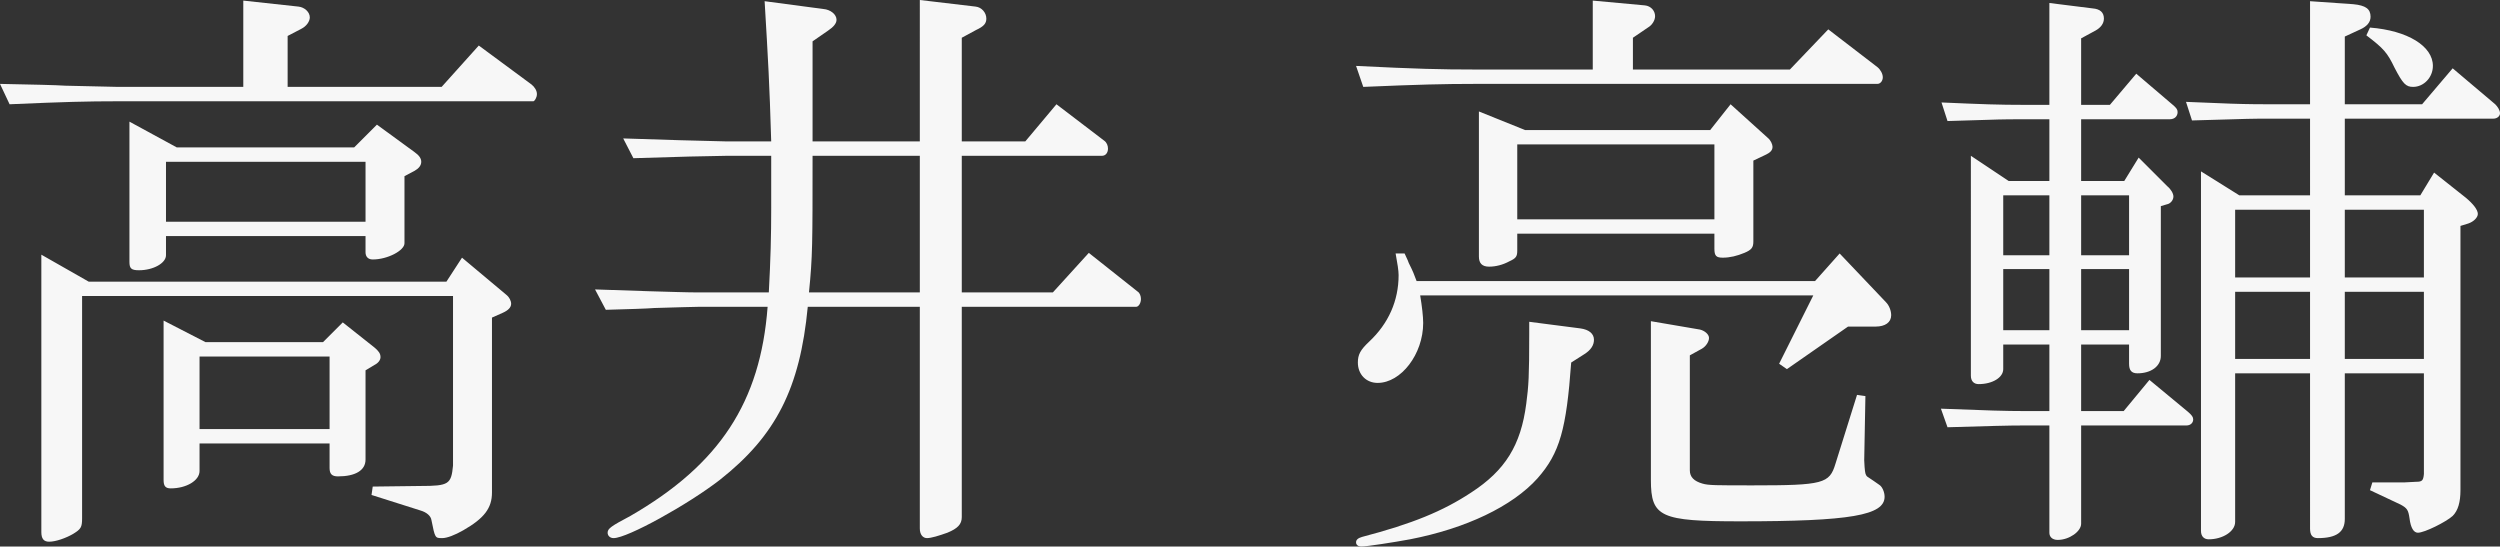
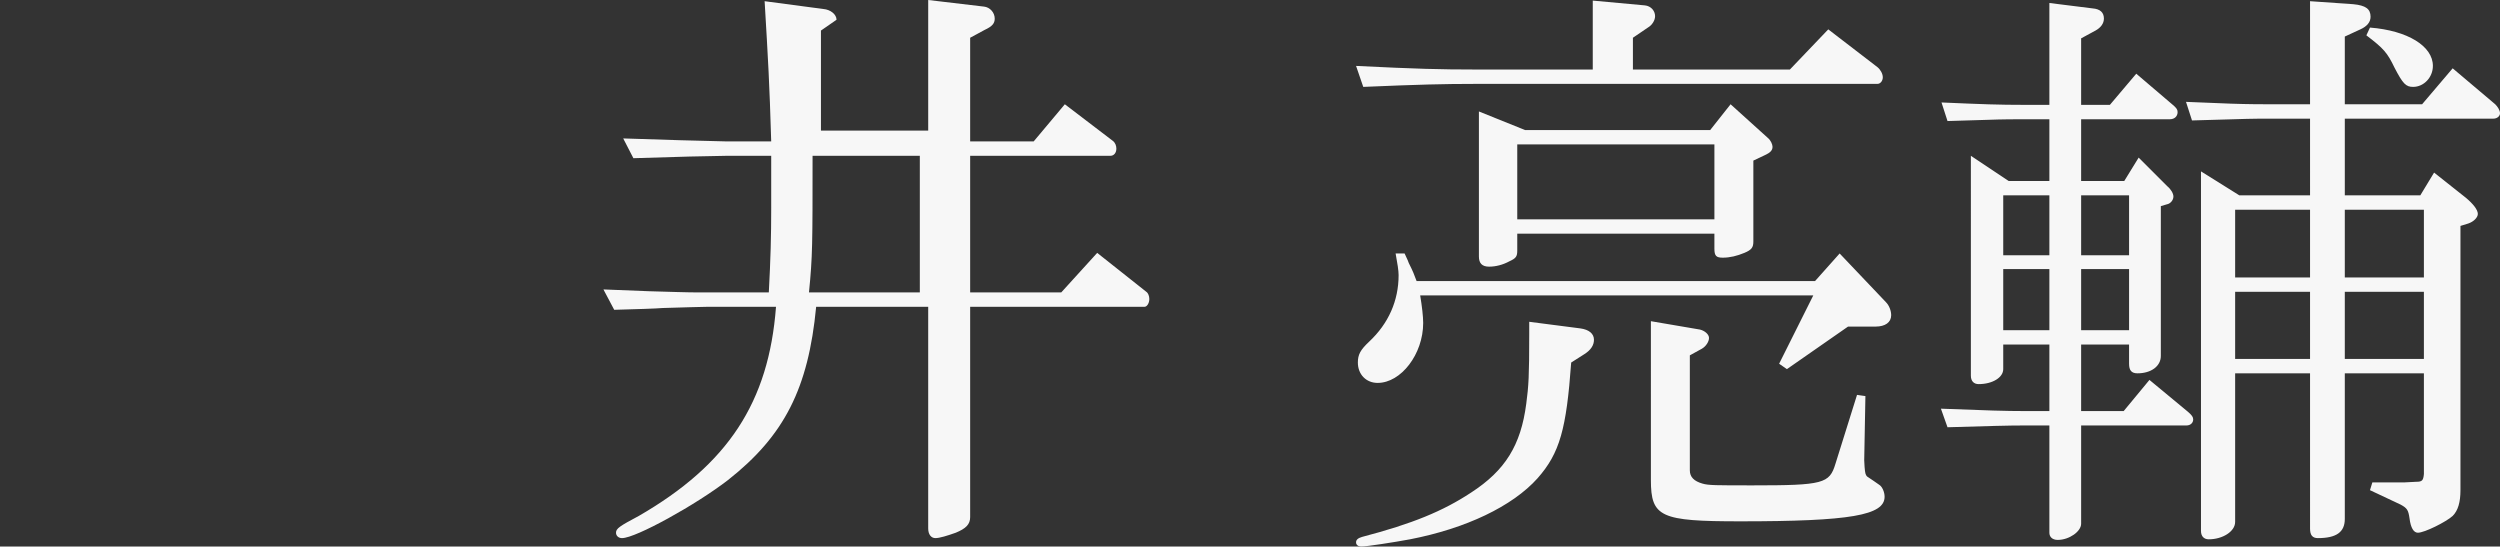
<svg xmlns="http://www.w3.org/2000/svg" version="1.1" id="レイヤー_1" x="0px" y="0px" viewBox="0 0 417.2 91.2" style="enable-background:new 0 0 417.2 91.2;" xml:space="preserve">
  <rect x="0" y="0" width="417.2" height="91.2" fill="#333333" stroke="none" />
  <style type="text/css">
	.st0{fill:#F7F7F7;}
</style>
  <g>
-     <path class="st0" d="M40.6,0.1l9.2,1c1,0.1,1.9,0.9,1.9,1.8c0,0.7-0.6,1.5-1.4,1.9L48,6v8.5h25.7l6.2-6.9l8.8,6.5   c0.5,0.4,0.9,1,0.9,1.6c0,0.6-0.4,1.2-0.6,1.2H19.7c-5.2,0-8.9,0.1-18.1,0.5L0,14c5.2,0.1,9.5,0.2,10.9,0.3   c4.1,0.1,8.6,0.2,8.8,0.2h20.9V0.1z M14.8,47h59.7l2.6-4l7.4,6.2c0.5,0.4,0.8,1,0.8,1.5c0,0.6-0.5,1.1-1.4,1.5L82.1,53v29.2   c0,2.6-1.3,4.3-4.8,6.3c-1.4,0.8-2.7,1.3-3.5,1.3c-1.2,0-1.2,0-1.8-3c-0.1-0.7-0.8-1.3-1.8-1.6L62,82.6l0.2-1.4l8-0.1   c4.7,0,5.1-0.3,5.4-3.4V49.4H13.7v37.1c0,1.5-0.2,1.8-1.5,2.6c-1.2,0.7-2.9,1.3-4,1.3c-0.9,0-1.3-0.5-1.3-1.6V42.5L14.8,47z    M29.5,24.6h29.6l3.8-3.8l6.3,4.6c0.7,0.5,1.1,1,1.1,1.6c0,0.6-0.4,1.1-1.1,1.5l-1.7,0.9v11.2c0,1.2-2.8,2.7-5.3,2.7   c-0.8,0-1.2-0.5-1.2-1.2v-2.7H27.7v3.2c0,1.3-2.1,2.5-4.5,2.5c-1.3,0-1.6-0.3-1.6-1.4V20.3L29.5,24.6z M34.3,57.1h19.6l3.3-3.3   l5.3,4.2c0.7,0.6,1,1,1,1.6c0,0.5-0.4,1-1,1.3L61,61.8v14.9c0,1.8-1.7,2.8-4.6,2.8c-1,0-1.4-0.4-1.4-1.4V74H33.3v4.6   c0,1.6-2.2,2.9-4.8,2.9c-0.9,0-1.2-0.4-1.2-1.4V53.5L34.3,57.1z M61,37V27H27.7v10H61z M55,71.6V59.5H33.3v12.1H55z" />
-     <path class="st0" d="M108.3,48.6c3.5,0.1,6.4,0.2,8.3,0.2h11.7c0.3-5.6,0.4-9.5,0.4-14.1V26h-7.4c-5,0.1-6.4,0.1-15.6,0.4l-1.7-3.3   l9.5,0.3c3.6,0.1,7.2,0.2,7.8,0.2h7.4c-0.3-10-0.5-13.3-1.1-23.4l9.8,1.3c1.2,0.1,2.2,0.9,2.2,1.8c0,0.6-0.5,1.2-1.4,1.8l-2.6,1.8   v16.7h17.9V0l9.3,1.1c1,0.1,1.8,1,1.8,2c0,0.8-0.4,1.3-1.7,1.9l-2.4,1.3v17.3h10.6l5.2-6.2l8,6.1c0.4,0.3,0.6,0.8,0.6,1.3   c0,0.7-0.4,1.2-1,1.2h-23.4v22.8h15.2l6-6.6l8.2,6.5c0.3,0.2,0.5,0.7,0.5,1.2c0,0.7-0.4,1.3-0.8,1.3h-29.1v35.1   c0,1.2-0.7,1.9-2.4,2.6c-1.4,0.5-2.7,0.9-3.4,0.9c-0.7,0-1.2-0.6-1.2-1.6v-37h-18.7c-1.3,13.6-5.3,21.5-14.7,28.9   c-5.3,4.1-15.4,9.7-17.7,9.7c-0.6,0-1-0.4-1-0.9c0-0.7,0.6-1.1,3.8-2.8c14.9-8.6,21.7-19,22.9-34.9h-11.5c-1,0-3.6,0.1-7.4,0.2   c-1.1,0.1-4.5,0.2-8.1,0.3l-1.8-3.4L108.3,48.6z M153.5,48.8V26h-17.9c0,14.8,0,16.8-0.6,22.8H153.5z" />
+     <path class="st0" d="M108.3,48.6c3.5,0.1,6.4,0.2,8.3,0.2h11.7c0.3-5.6,0.4-9.5,0.4-14.1V26h-7.4c-5,0.1-6.4,0.1-15.6,0.4l-1.7-3.3   l9.5,0.3c3.6,0.1,7.2,0.2,7.8,0.2h7.4c-0.3-10-0.5-13.3-1.1-23.4l9.8,1.3c1.2,0.1,2.2,0.9,2.2,1.8l-2.6,1.8   v16.7h17.9V0l9.3,1.1c1,0.1,1.8,1,1.8,2c0,0.8-0.4,1.3-1.7,1.9l-2.4,1.3v17.3h10.6l5.2-6.2l8,6.1c0.4,0.3,0.6,0.8,0.6,1.3   c0,0.7-0.4,1.2-1,1.2h-23.4v22.8h15.2l6-6.6l8.2,6.5c0.3,0.2,0.5,0.7,0.5,1.2c0,0.7-0.4,1.3-0.8,1.3h-29.1v35.1   c0,1.2-0.7,1.9-2.4,2.6c-1.4,0.5-2.7,0.9-3.4,0.9c-0.7,0-1.2-0.6-1.2-1.6v-37h-18.7c-1.3,13.6-5.3,21.5-14.7,28.9   c-5.3,4.1-15.4,9.7-17.7,9.7c-0.6,0-1-0.4-1-0.9c0-0.7,0.6-1.1,3.8-2.8c14.9-8.6,21.7-19,22.9-34.9h-11.5c-1,0-3.6,0.1-7.4,0.2   c-1.1,0.1-4.5,0.2-8.1,0.3l-1.8-3.4L108.3,48.6z M153.5,48.8V26h-17.9c0,14.8,0,16.8-0.6,22.8H153.5z" />
    <path class="st0" d="M265.8,0.1l8.7,0.8c1,0.1,1.7,0.9,1.7,1.8c0,0.7-0.5,1.5-1.2,1.9l-2.5,1.7v5.3h26.2l6.4-6.7l8.2,6.3   c0.5,0.4,0.9,1.1,0.9,1.7c0,0.6-0.4,1.1-0.9,1.1H246c-5,0-9.1,0.1-18.5,0.5l-1.2-3.5c10.1,0.5,14.2,0.6,19.7,0.6h19.8V0.1z    M263.7,54.8c1.5,0.2,2.3,0.9,2.3,1.9c0,0.9-0.5,1.7-1.6,2.4l-2.2,1.4c-0.8,11.1-1.9,15.1-5.6,19.3c-4.2,4.7-12,8.4-21.3,10.2   c-2.7,0.5-7.2,1.2-8.1,1.2c-0.6,0-0.9-0.3-0.9-0.7c0-0.4,0.3-0.7,1-0.9c8.4-2.2,13.5-4.3,18.2-7.4c5.7-3.7,8.3-7.9,9.2-14.8   c0.4-3,0.5-4.6,0.5-11.7v-2L263.7,54.8z M234.4,42.3c0.2,0.5,0.5,1,0.7,1.6c0.8,1.6,0.8,1.7,1.3,3h66.5l4.1-4.6l7.7,8.1   c0.6,0.6,0.9,1.5,0.9,2.2c0,1.2-1,1.9-2.6,1.9h-4.6l-10.2,7.1l-1.3-0.9l5.7-11.4H237c0.3,1.8,0.5,3.5,0.5,4.6c0,5.2-3.7,10-7.6,10   c-1.9,0-3.3-1.4-3.3-3.4c0-1.3,0.4-2.1,1.9-3.5c3.2-3,4.9-6.8,4.9-11.1c0-0.7-0.2-2-0.5-3.6H234.4z M254.5,21.7h30.9l3.4-4.3   L295,23c0.5,0.4,0.8,1.1,0.8,1.5c0,0.6-0.4,1-1.3,1.4l-1.9,0.9v13.5c0,1-0.3,1.4-1.5,1.9c-1.2,0.5-2.4,0.8-3.6,0.8   c-1.1,0-1.4-0.3-1.4-1.5V39h-32.9v2.8c0,1-0.2,1.3-1.3,1.8c-1.1,0.6-2.3,0.9-3.4,0.9c-1.2,0-1.7-0.6-1.7-1.7V18.6L254.5,21.7z    M286.1,36.6V24.1h-32.9v12.5H286.1z M283.7,55c0.8,0.2,1.5,0.8,1.5,1.4c0,0.6-0.5,1.4-1.2,1.8l-2,1.1v19.2c0,1.1,0.7,1.8,2.1,2.2   c1,0.3,2.2,0.3,8.4,0.3c11.8,0,12.8-0.3,13.8-3.6l3.6-11.5l1.4,0.2l-0.2,10.7c0,0.4,0.1,1.9,0.2,2.2c0.1,0.3,0.2,0.5,0.4,0.6   c0.6,0.4,1.2,0.8,1.9,1.3c0.5,0.3,0.9,1.2,0.9,2c0,3.1-5.7,4.1-24.1,4.1c-13.3,0-14.9-0.7-14.9-6.9V53.6L283.7,55z" />
    <path class="st0" d="M342,57.5h-7.7v4.1c0,1.4-1.8,2.5-4.1,2.5c-0.8,0-1.3-0.5-1.3-1.4V26l6.3,4.2h6.8V19.9h-4.1   c-1.4,0-3.7,0-6.3,0.1l-6.6,0.2l-1-3.1c6.9,0.3,9.5,0.4,13.9,0.4h4.1v-17l7.2,0.9c1.3,0.1,1.9,0.7,1.9,1.7c0,0.8-0.5,1.5-1.4,2   l-2.4,1.3v11.1h4.8l4.4-5.2l6.1,5.2c0.6,0.5,0.8,0.8,0.8,1.2c0,0.7-0.5,1.2-1.3,1.2h-14.8v10.3h7.2l2.4-3.9l4.8,4.8   c0.6,0.5,1,1.2,1,1.7c0,0.6-0.5,1.2-1.1,1.3l-1,0.3v25c0,1.7-1.6,2.9-3.9,2.9c-1,0-1.4-0.5-1.4-1.6v-3.2h-8v11.1h7.1l4.3-5.2   l6.4,5.3c0.7,0.6,0.9,0.9,0.9,1.3c0,0.6-0.5,1-1.1,1h-17.6v16.4c0,1.3-2,2.7-3.9,2.7c-0.9,0-1.4-0.5-1.4-1.2V71h-4   c-3.1,0-5.9,0.1-13,0.3l-1.1-3.1c7.7,0.3,10.8,0.4,14.1,0.4h4V57.5z M342,42.6v-10h-7.7v10H342z M342,55.1V44.9h-7.7v10.2H342z    M355.3,42.6v-10h-8v10H355.3z M355.3,55.1V44.9h-8v10.2H355.3z M385.5,0.2l7.2,0.5c2.1,0.2,2.9,0.8,2.9,2.1c0,0.9-0.6,1.6-1.7,2.1   l-2.6,1.2v11.3h12.9l5.1-6l7.1,6c0.4,0.4,0.8,1,0.8,1.5s-0.5,0.9-1.1,0.9h-24.8v12.8h12.6l2.3-3.8l5.3,4.2c1.2,1,2,2,2,2.7   c0,0.6-0.7,1.3-1.6,1.6l-1.3,0.4v44.1c0,2-0.4,3.4-1.3,4.3c-1.1,1-4.7,2.8-5.8,2.8c-0.7,0-1.2-0.8-1.4-2.4   c-0.2-1.4-0.4-1.7-1.5-2.3l-5.1-2.4l0.4-1.3h5.4l1.9-0.1c1,0,1.2-0.2,1.3-1.3V62.3h-13.2v24.3c0,2.2-1.4,3.2-4.5,3.2   c-0.9,0-1.3-0.5-1.3-1.6V62.3H373v24.8c0,1.6-2.1,2.9-4.4,2.9c-0.8,0-1.3-0.5-1.3-1.4v-60l6.4,4h11.8V19.8h-6.8   c-2.8,0-2.9,0-12.9,0.3l-1-3.1l7.5,0.3c2.8,0.1,5.4,0.1,6.2,0.1h7V0.2z M385.5,46.3V35H373v11.3H385.5z M385.5,59.9V48.7H373v11.2   H385.5z M404.5,46.3V35h-13.2v11.3H404.5z M404.5,59.9V48.7h-13.2v11.2H404.5z M395.5,4.6C401.8,5.1,406,7.7,406,11   c0,1.9-1.5,3.5-3.3,3.5c-1.2,0-1.7-0.5-3.1-3.2c-1.2-2.5-1.8-3.2-4.7-5.4L395.5,4.6z" />
  </g>
</svg>